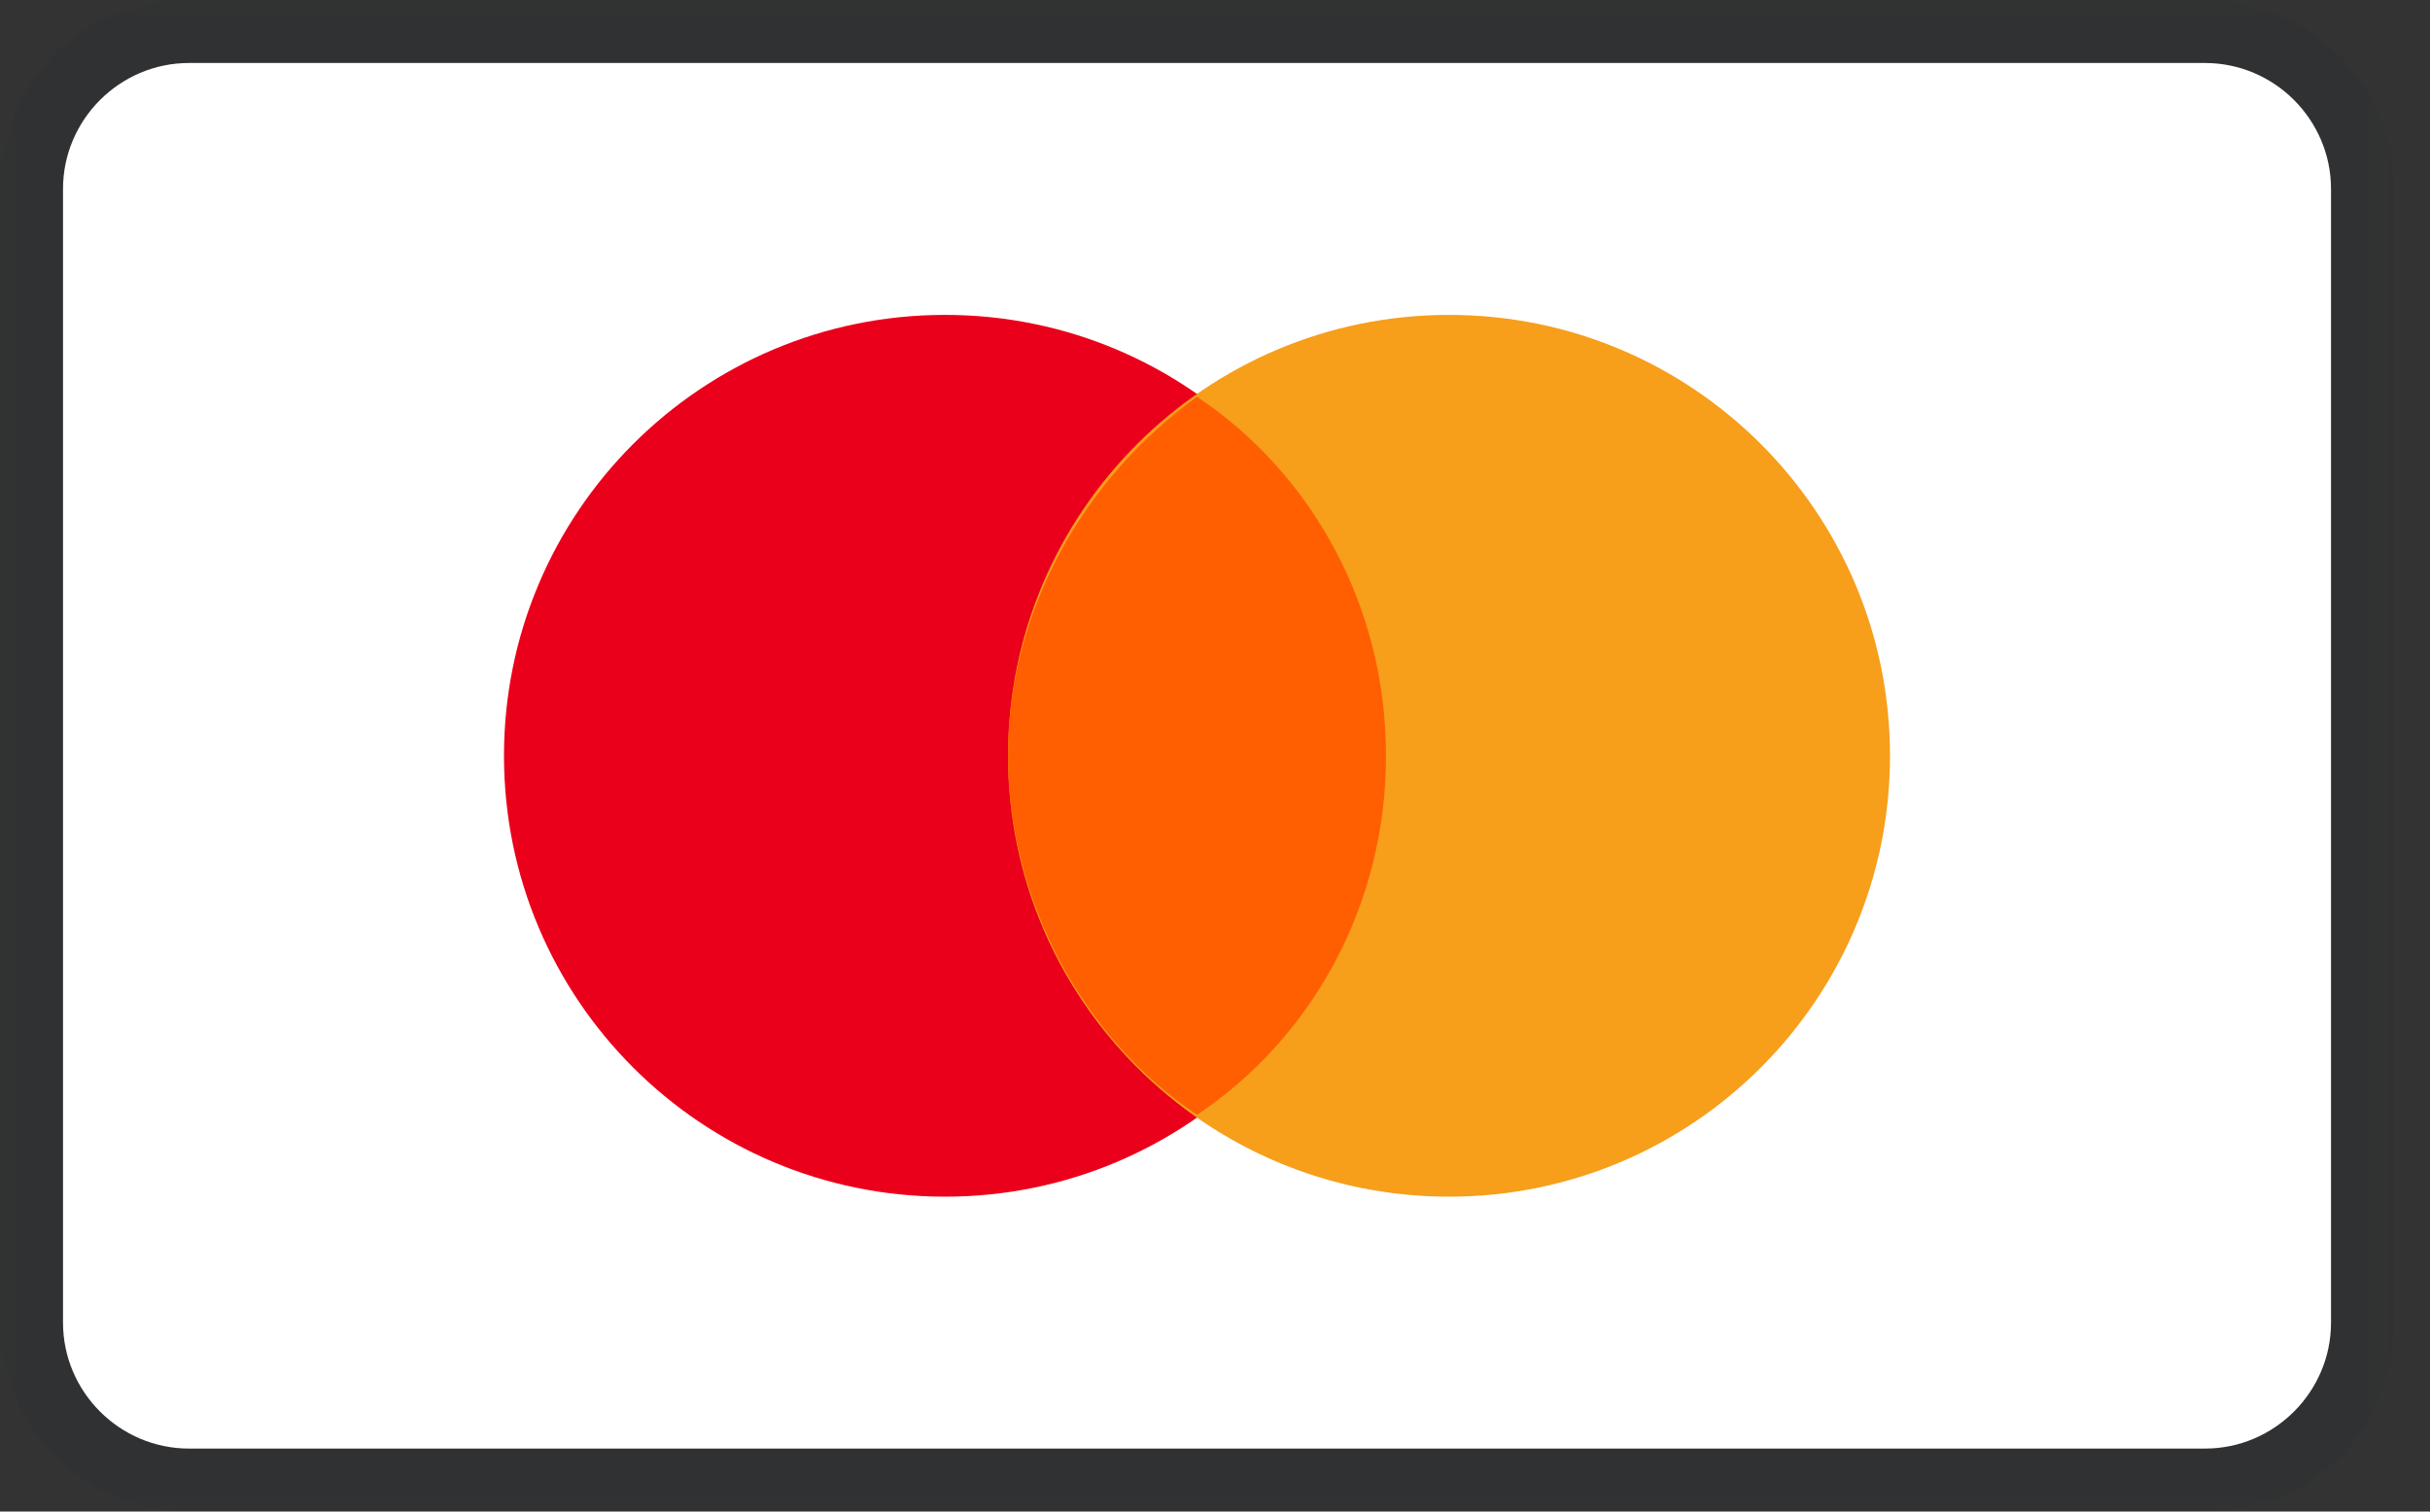
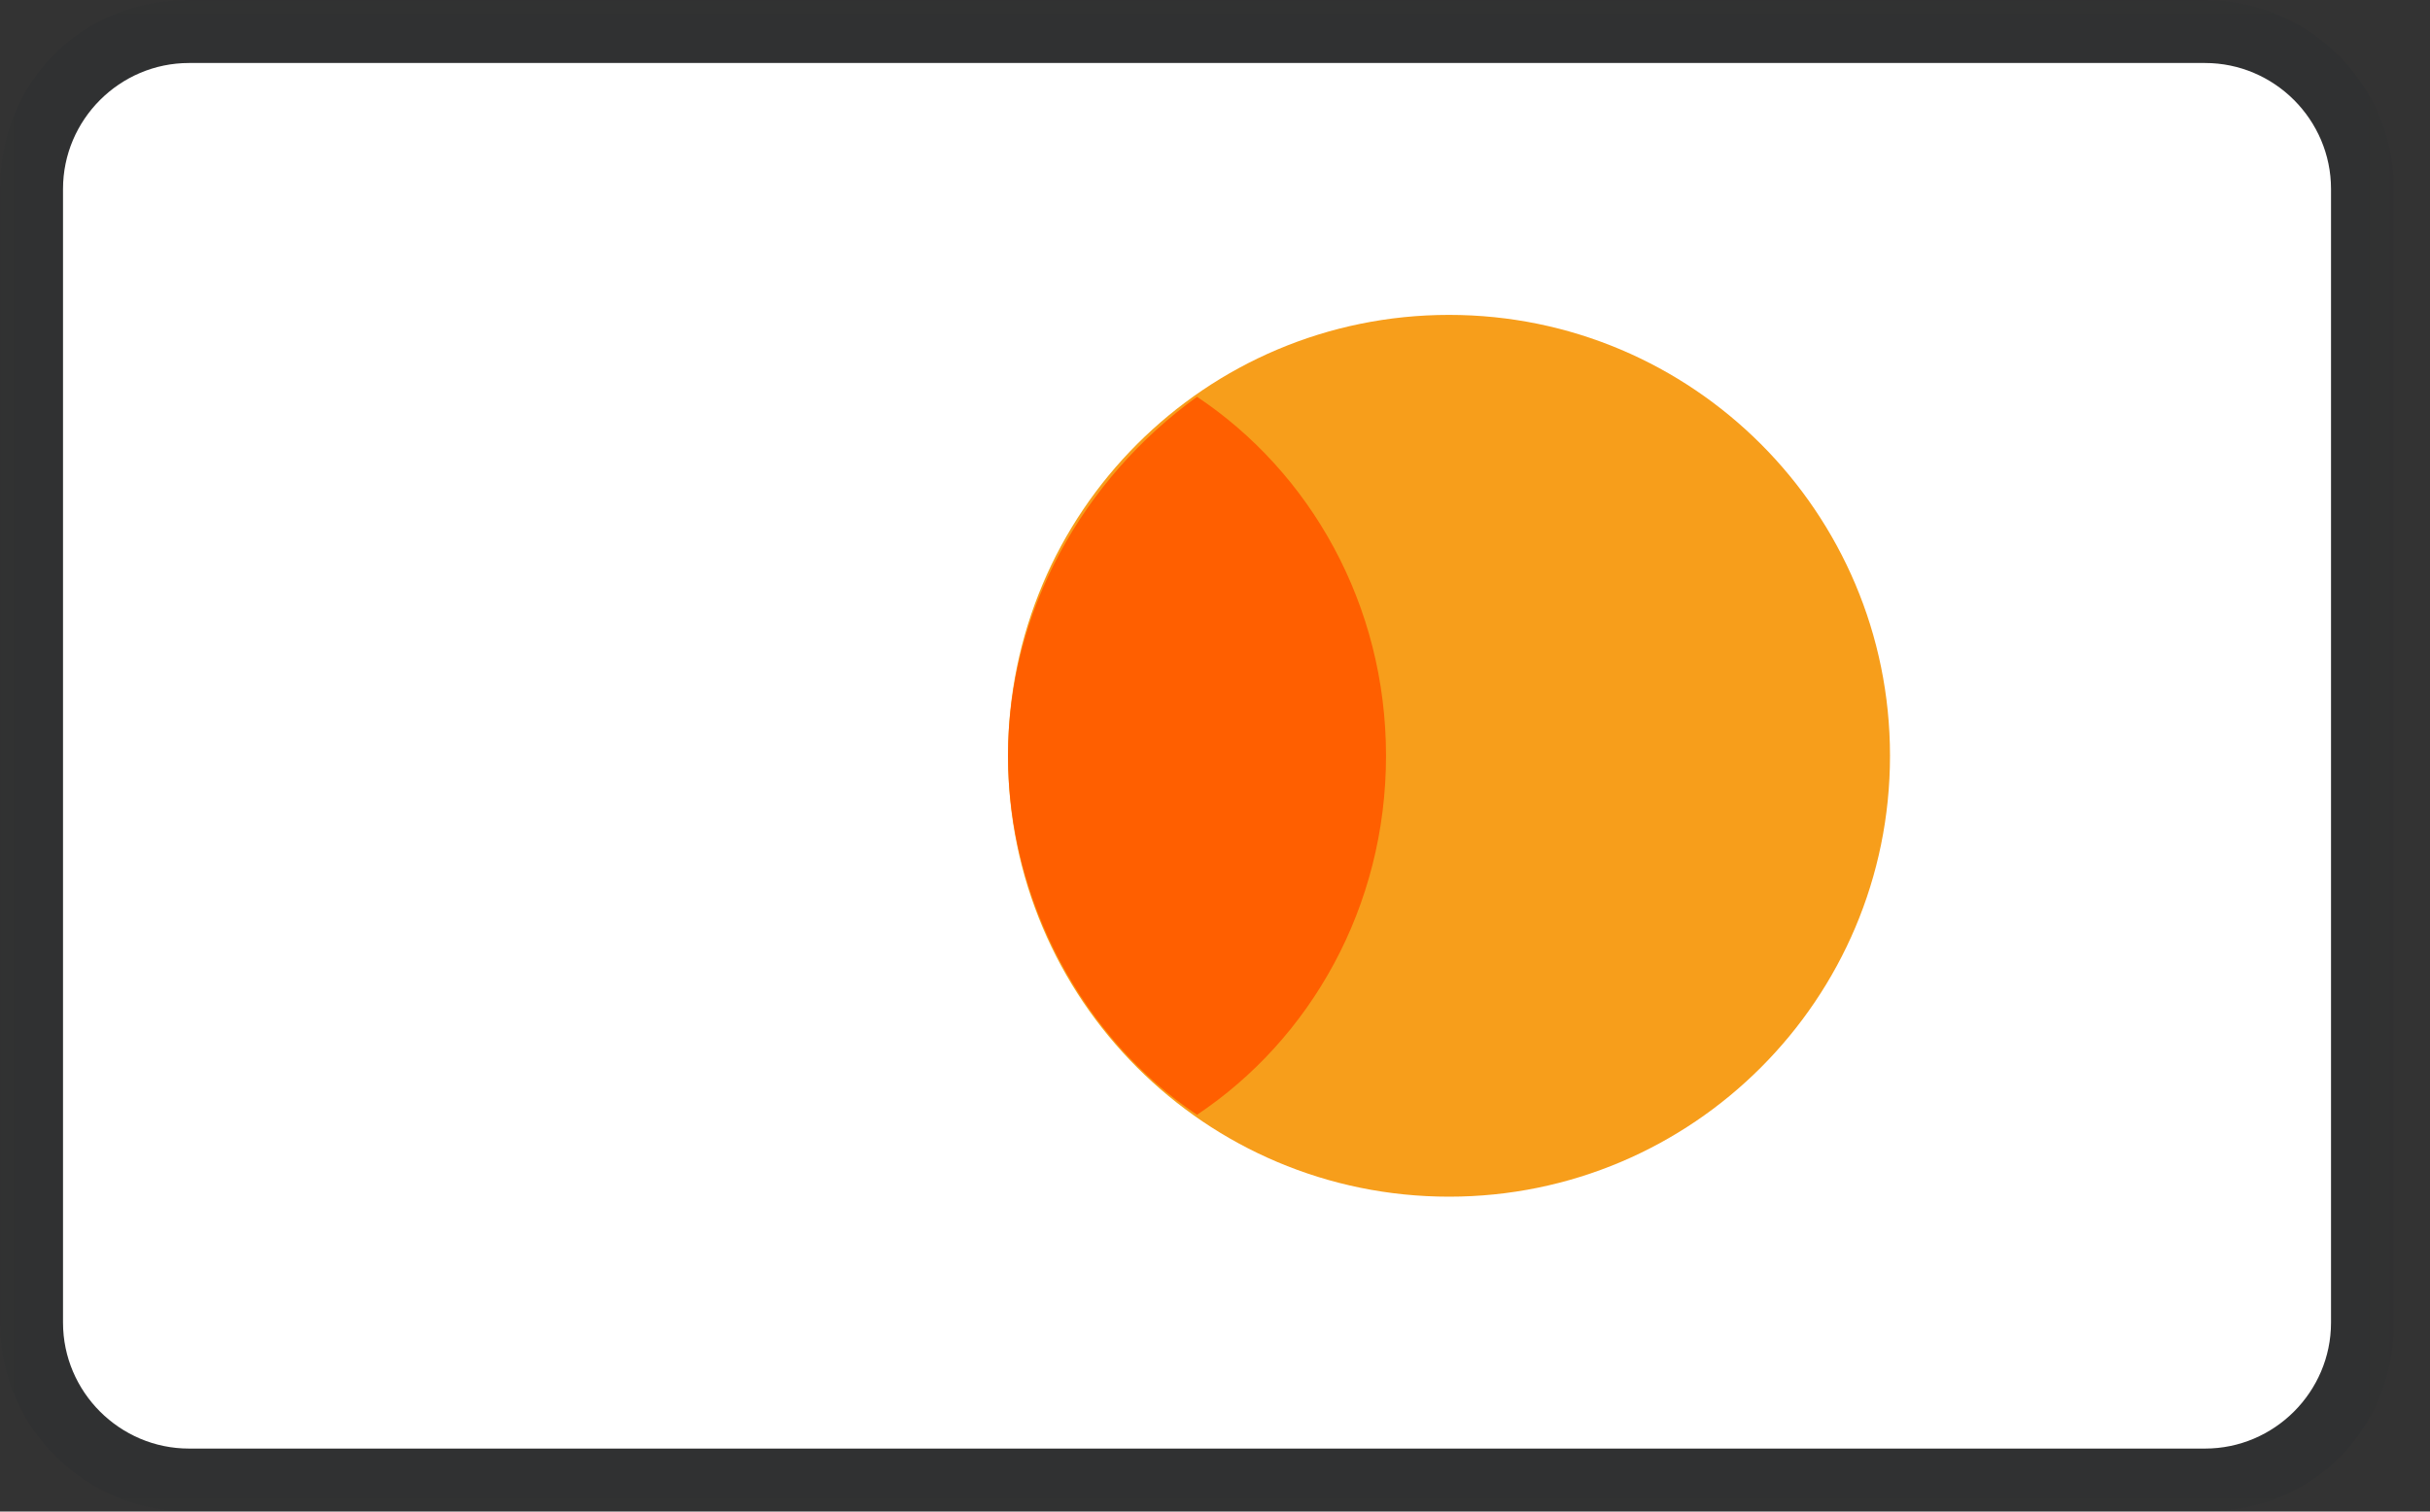
<svg xmlns="http://www.w3.org/2000/svg" width="45" height="28" viewBox="0 0 45 28" fill="none">
  <rect x="0" y="0" width="45" height="28" fill="#333333" stroke="none" />
  <mask id="mask0_156_2081" style="mask-type:luminance" maskUnits="userSpaceOnUse" x="0" y="0" width="45" height="28">
    <path d="M44.333 0H0V28H44.333V0Z" fill="white" />
  </mask>
  <g mask="url(#mask0_156_2081)">
    <path opacity="0.07" d="M40.833 0H3.5C1.517 0 0 1.517 0 3.5V24.5C0 26.483 1.633 28 3.5 28H40.833C42.817 28 44.333 26.483 44.333 24.5V3.5C44.333 1.517 42.7 0 40.833 0Z" fill="#0C1121" />
-     <path d="M40.834 1.167C42.117 1.167 43.167 2.217 43.167 3.5V24.5C43.167 25.783 42.117 26.833 40.834 26.833H3.5C2.217 26.833 1.167 25.783 1.167 24.5V3.5C1.167 2.217 2.217 1.167 3.5 1.167H40.834Z" fill="white" />
-     <path d="M17.5 22.167C22.01 22.167 25.666 18.51 25.666 14C25.666 9.49 22.01 5.833 17.5 5.833C12.989 5.833 9.333 9.49 9.333 14C9.333 18.51 12.989 22.167 17.5 22.167Z" fill="#EB001B" />
+     <path d="M40.834 1.167C42.117 1.167 43.167 2.217 43.167 3.5V24.5C43.167 25.783 42.117 26.833 40.834 26.833H3.5C2.217 26.833 1.167 25.783 1.167 24.5V3.5C1.167 2.217 2.217 1.167 3.5 1.167H40.834" fill="white" />
    <path d="M26.834 22.167C31.344 22.167 35 18.51 35 14C35 9.49 31.344 5.833 26.834 5.833C22.323 5.833 18.667 9.49 18.667 14C18.667 18.51 22.323 22.167 26.834 22.167Z" fill="#F79E1B" />
    <path d="M25.667 14C25.667 11.2 24.267 8.75 22.167 7.35C20.067 8.867 18.667 11.317 18.667 14C18.667 16.683 20.067 19.25 22.167 20.65C24.267 19.25 25.667 16.8 25.667 14Z" fill="#FF5F00" />
  </g>
</svg>